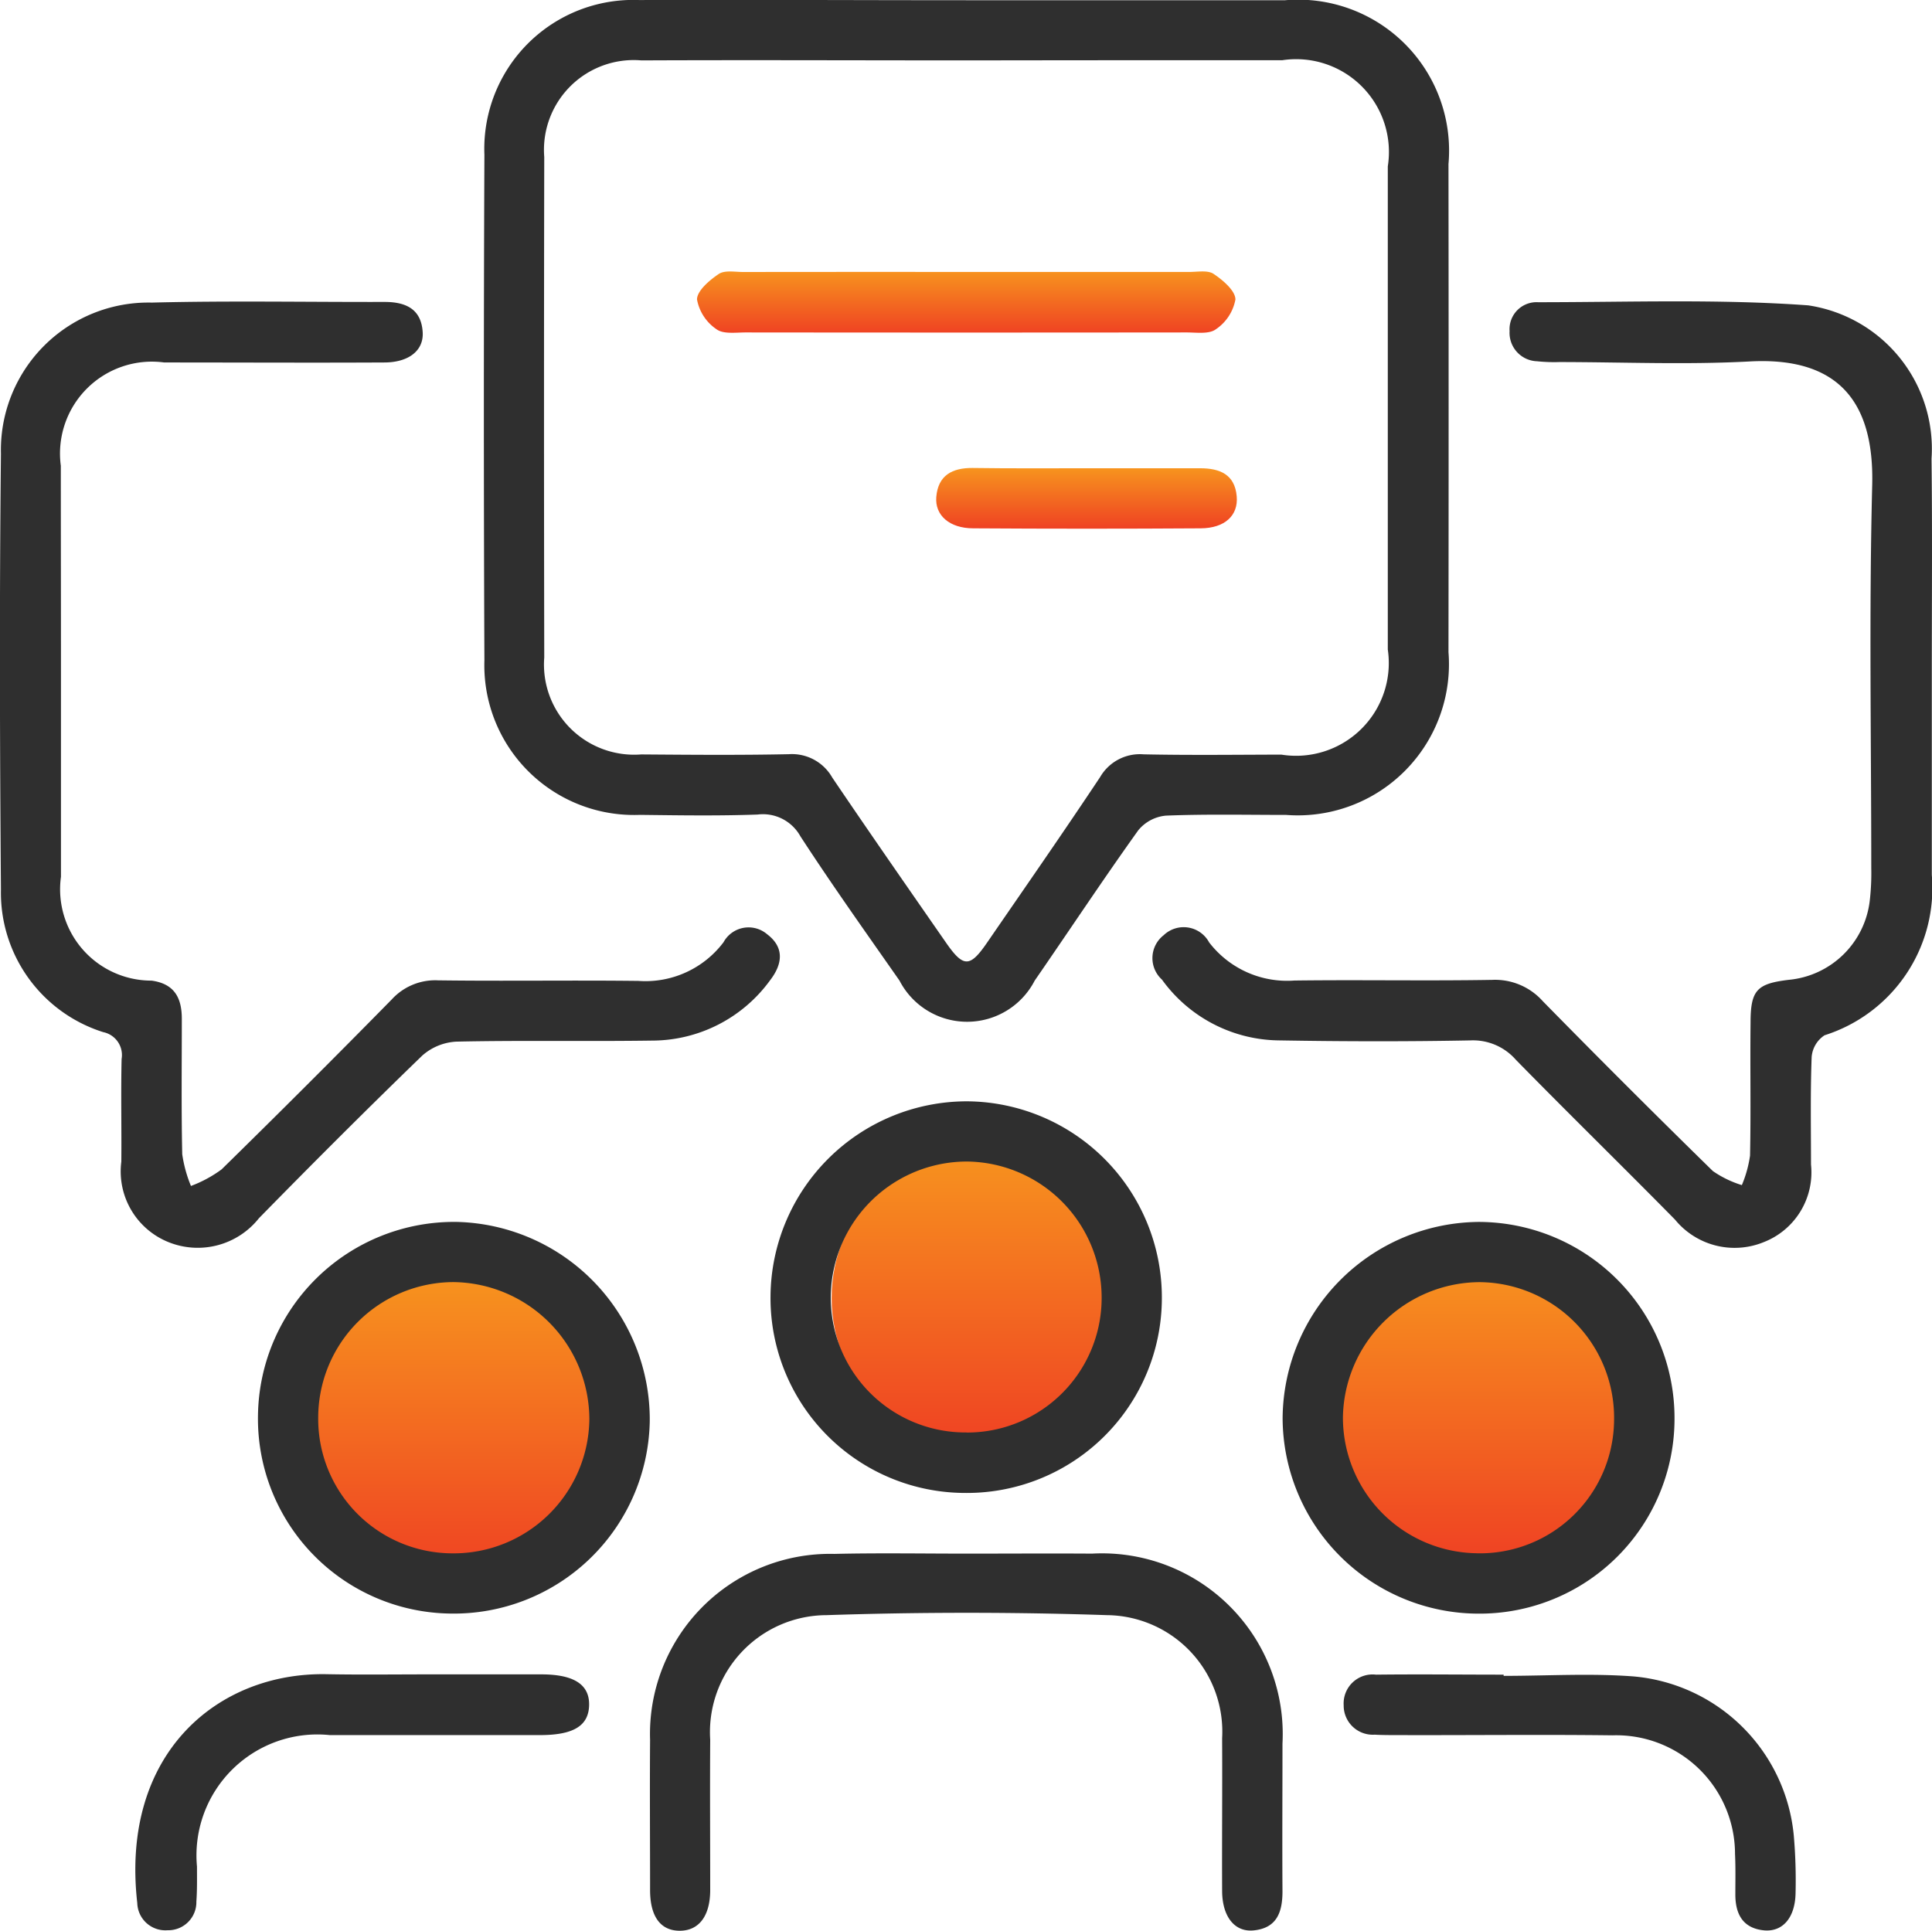
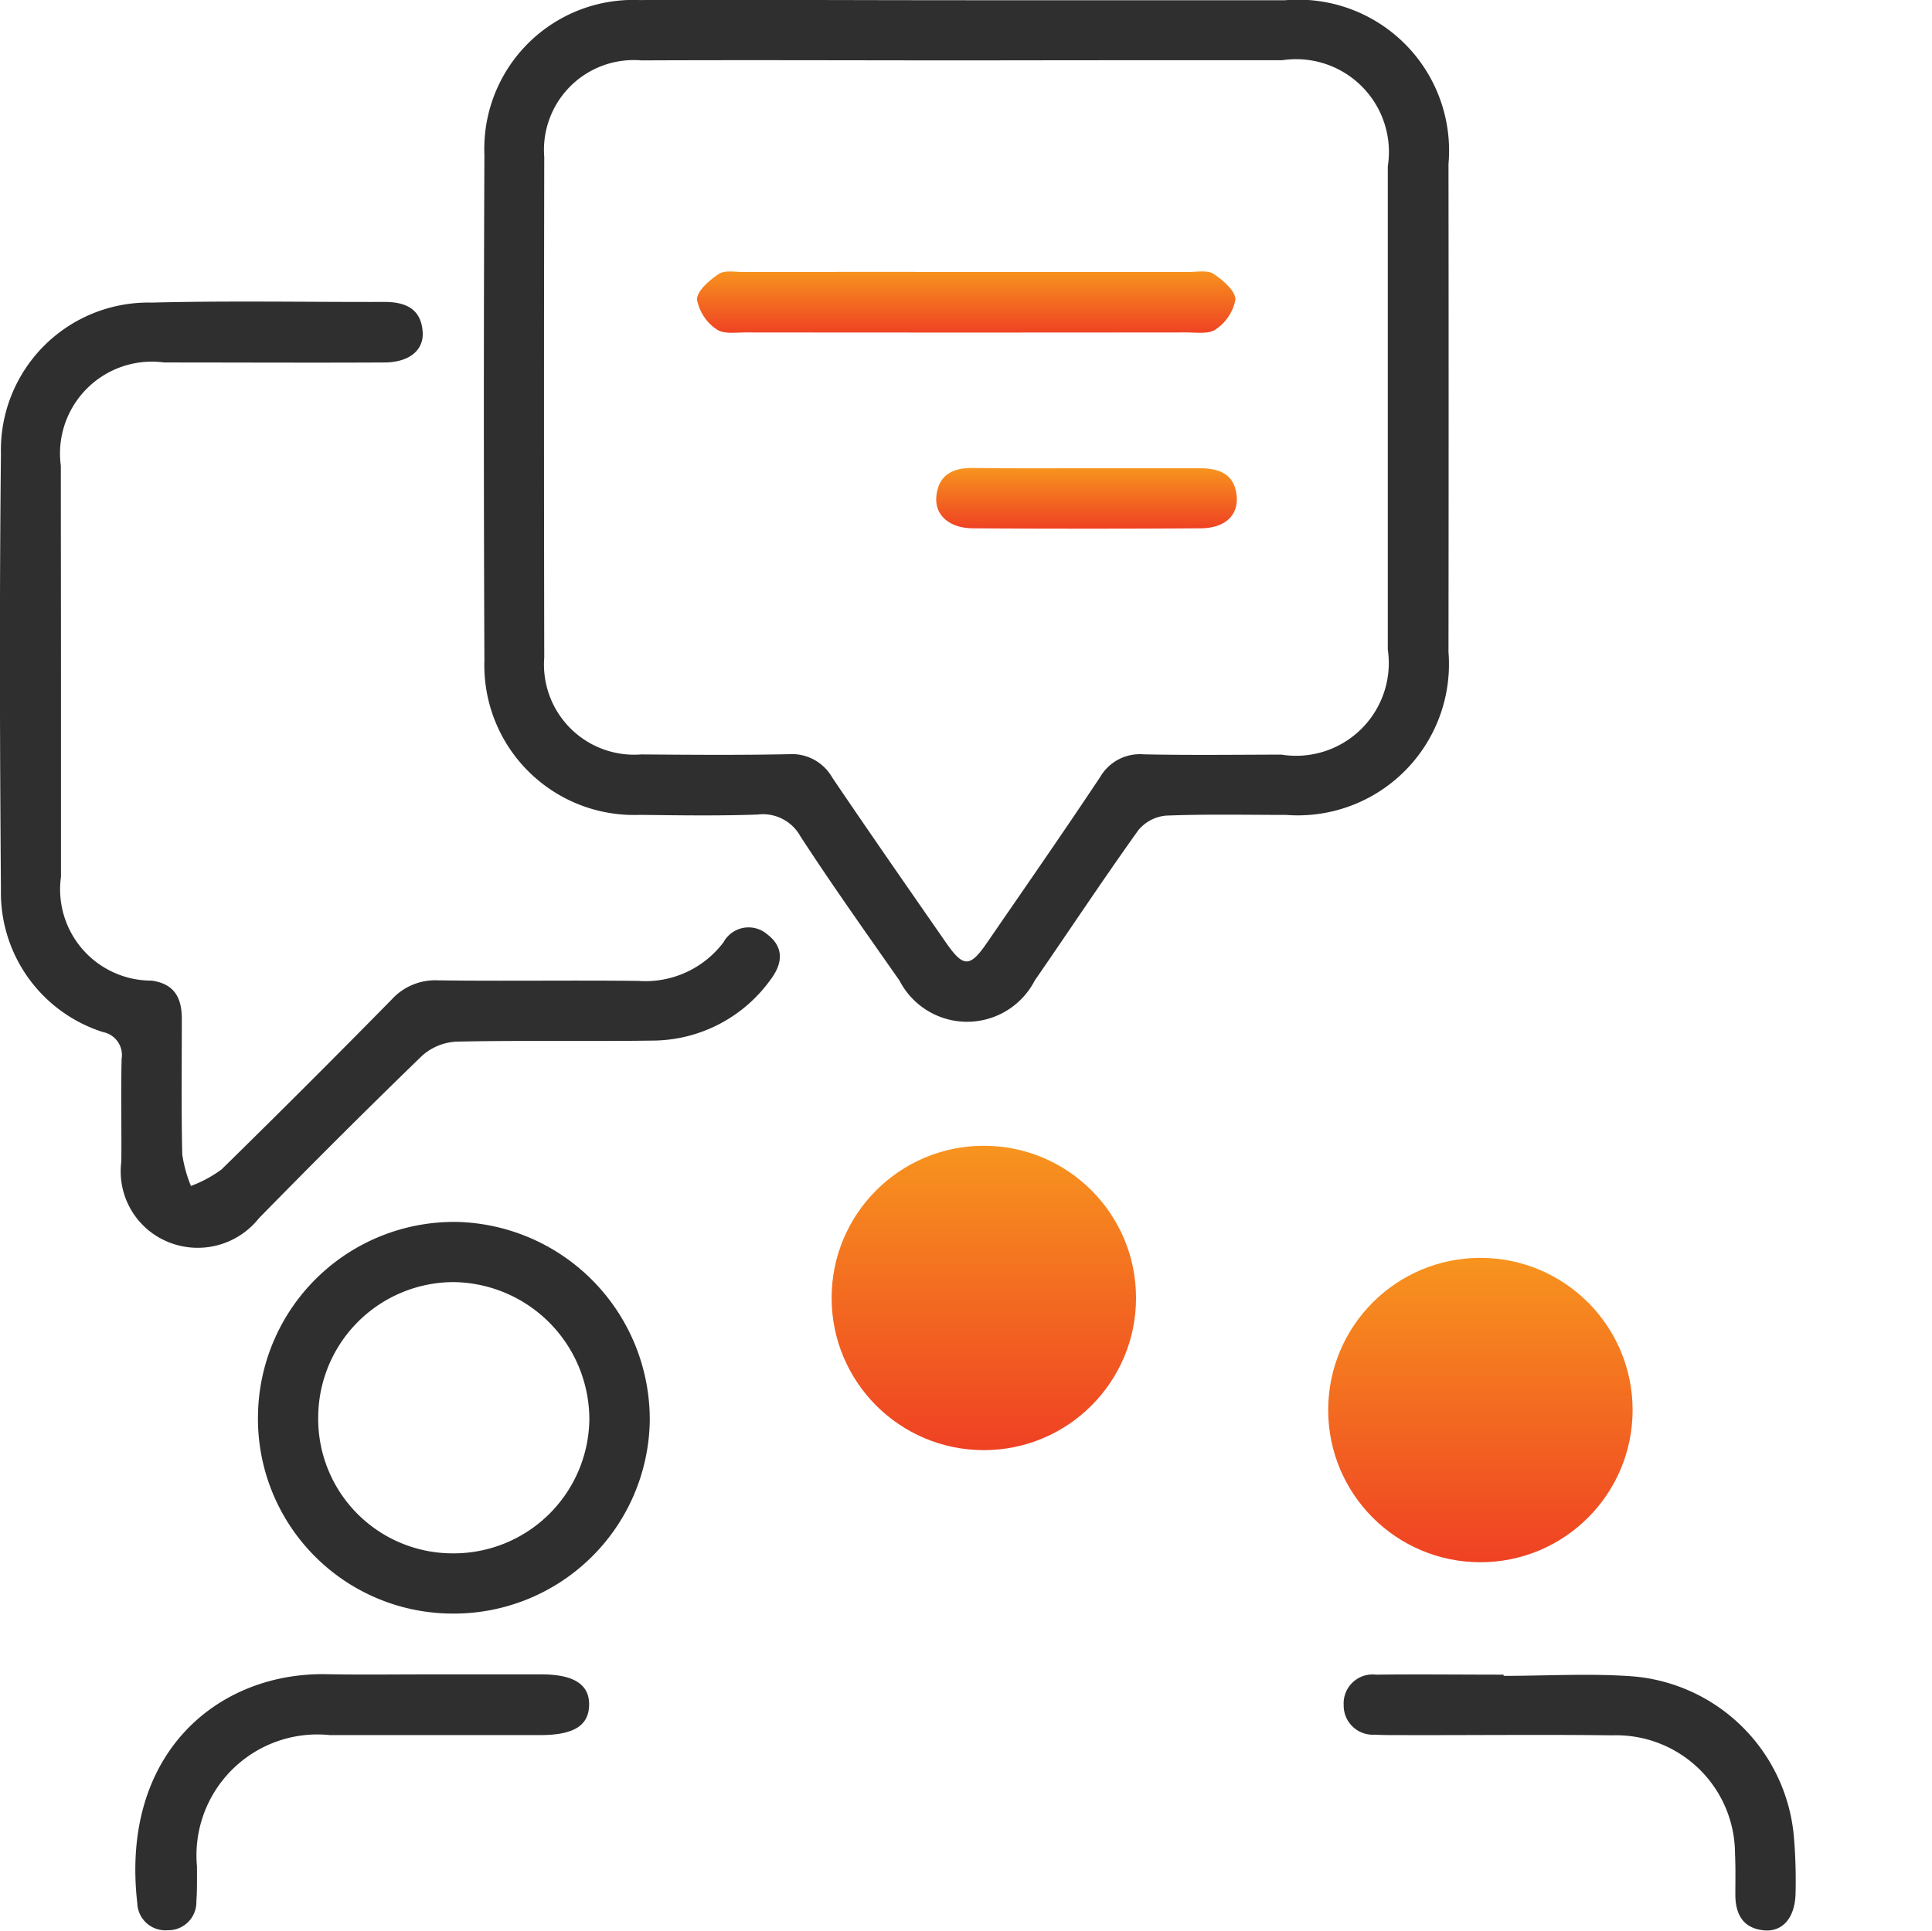
<svg xmlns="http://www.w3.org/2000/svg" width="41.292" height="41.268" viewBox="0 0 41.292 41.268">
  <defs>
    <linearGradient id="linear-gradient" x1="0.5" x2="0.5" y2="1" gradientUnits="objectBoundingBox">
      <stop offset="0" stop-color="#f7941e" />
      <stop offset="1" stop-color="#ef4123" />
    </linearGradient>
  </defs>
  <g id="Group_2111" data-name="Group 2111" transform="translate(-1713.088 -5298.467)">
-     <circle id="Ellipse_5630" data-name="Ellipse 5630" cx="3.253" cy="3.253" r="3.253" transform="translate(1719.563 5325.697)" fill="url(#linear-gradient)" />
    <circle id="Ellipse_5631" data-name="Ellipse 5631" cx="3.253" cy="3.253" r="3.253" transform="translate(1730.862 5322.958)" fill="url(#linear-gradient)" />
    <circle id="Ellipse_5632" data-name="Ellipse 5632" cx="3.253" cy="3.253" r="3.253" transform="translate(1741.475 5325.354)" fill="url(#linear-gradient)" />
    <g id="Group_2110" data-name="Group 2110" transform="translate(1713.088 5298.467)">
      <path id="Path_14879" data-name="Path 14879" d="M5470.479-3013.135q3.4,0,6.8,0a3.226,3.226,0,0,1,3.492,3.5q.006,5.218,0,10.436a3.231,3.231,0,0,1-3.469,3.478c-.856,0-1.713-.019-2.568.015a.866.866,0,0,0-.592.312c-.757,1.058-1.475,2.144-2.215,3.215a1.626,1.626,0,0,1-2.889,0c-.715-1.023-1.439-2.04-2.119-3.086a.915.915,0,0,0-.915-.464c-.837.03-1.676.017-2.514.007a3.2,3.2,0,0,1-3.324-3.3q-.023-5.405,0-10.811a3.183,3.183,0,0,1,3.309-3.306C5465.806-3013.148,5468.143-3013.135,5470.479-3013.135Zm0,1.286c-2.318,0-4.637-.01-6.956,0a1.919,1.919,0,0,0-2.078,2.064q-.01,5.351,0,10.7a1.927,1.927,0,0,0,2.072,2.071c1.052.008,2.1.017,3.156-.005a.991.991,0,0,1,.928.5c.8,1.183,1.614,2.352,2.427,3.523.376.542.514.542.885,0,.808-1.175,1.623-2.346,2.412-3.533a.982.982,0,0,1,.93-.487c.98.021,1.962.008,2.943.006a1.982,1.982,0,0,0,2.276-2.246q0-5.164,0-10.328a1.983,1.983,0,0,0-2.254-2.269Q5473.853-3011.854,5470.481-3011.849Z" transform="translate(-5449.813 3013.14)" fill="#2f2f2f" />
      <path id="Path_14880" data-name="Path 14880" d="M4895.95-2652.519c0,1.463,0,2.927,0,4.39a1.952,1.952,0,0,0,1.936,2.22c.493.067.648.374.647.821,0,.964-.012,1.927.009,2.891a2.845,2.845,0,0,0,.186.677,2.682,2.682,0,0,0,.655-.354q1.836-1.8,3.636-3.632a1.259,1.259,0,0,1,.992-.409c1.427.019,2.854-.005,4.282.012a2.089,2.089,0,0,0,1.818-.827.61.61,0,0,1,.931-.171c.371.281.334.634.065.983a3.123,3.123,0,0,1-2.527,1.291c-1.391.02-2.784-.008-4.175.022a1.19,1.19,0,0,0-.735.3c-1.179,1.141-2.338,2.3-3.489,3.475a1.67,1.67,0,0,1-1.932.511,1.629,1.629,0,0,1-1.009-1.72c.007-.731-.011-1.463.006-2.195a.5.5,0,0,0-.393-.574,3.126,3.126,0,0,1-2.186-3.048c-.024-3.1-.033-6.21,0-9.315a3.153,3.153,0,0,1,3.223-3.231c1.658-.042,3.318-.01,4.977-.014.449,0,.783.148.814.645.025.391-.294.646-.814.649-1.57.008-3.14,0-4.71,0a1.964,1.964,0,0,0-2.21,2.208C4895.947-2655.445,4895.95-2653.982,4895.95-2652.519Z" transform="translate(-4894.647 2666.87)" fill="#2f2f2f" />
-       <path id="Path_14881" data-name="Path 14881" d="M6258.8-2652.072c0,1.445,0,2.891,0,4.336a3.3,3.3,0,0,1-2.292,3.427.614.614,0,0,0-.276.463c-.029.766-.014,1.534-.014,2.3a1.6,1.6,0,0,1-1.016,1.661,1.645,1.645,0,0,1-1.891-.484c-1.126-1.144-2.275-2.266-3.4-3.415a1.217,1.217,0,0,0-.975-.415c-1.355.026-2.712.023-4.067,0a3.125,3.125,0,0,1-2.523-1.3.619.619,0,0,1,.036-.948.618.618,0,0,1,.972.152,2.1,2.1,0,0,0,1.823.816c1.409-.018,2.819.01,4.228-.014a1.366,1.366,0,0,1,1.081.456q1.8,1.835,3.635,3.631a2.235,2.235,0,0,0,.619.3,2.568,2.568,0,0,0,.175-.63c.02-.945,0-1.891.011-2.837,0-.7.133-.839.817-.921a1.922,1.922,0,0,0,1.731-1.694,5.135,5.135,0,0,0,.032-.694c0-2.73-.049-5.461.02-8.189.042-1.7-.654-2.747-2.616-2.641-1.353.073-2.711.014-4.067.013a3.541,3.541,0,0,1-.48-.017.608.608,0,0,1-.587-.645.577.577,0,0,1,.607-.617c1.926,0,3.858-.072,5.775.067a3.1,3.1,0,0,1,2.636,3.276C6258.812-2655.105,6258.8-2653.589,6258.8-2652.072Z" transform="translate(-6217.512 2666.438)" fill="#2f2f2f" />
-       <path id="Path_14882" data-name="Path 14882" d="M5661.019-1196.84c.892,0,1.784-.006,2.676,0a3.863,3.863,0,0,1,4.07,4.062c0,1.053-.007,2.105,0,3.158,0,.45-.124.786-.619.834-.408.039-.668-.3-.671-.842-.005-1.088.006-2.177,0-3.265a2.49,2.49,0,0,0-2.462-2.632q-2.993-.1-5.992,0a2.5,2.5,0,0,0-2.487,2.663c-.007,1.07,0,2.141,0,3.211,0,.557-.241.87-.647.872s-.637-.292-.638-.866c0-1.07-.008-2.141,0-3.211a3.85,3.85,0,0,1,3.937-3.978C5659.128-1196.856,5660.074-1196.84,5661.019-1196.84Z" transform="translate(-5640.355 1230.049)" fill="#2f2f2f" />
-       <path id="Path_14883" data-name="Path 14883" d="M5799.631-1717.007a4.166,4.166,0,0,1-4.156-4.205,4.2,4.2,0,0,1,4.208-4.166,4.193,4.193,0,0,1,4.156,4.218A4.168,4.168,0,0,1,5799.631-1717.007Zm.037-1.291a2.877,2.877,0,0,0,2.884-2.886,2.91,2.91,0,0,0-2.878-2.907,2.911,2.911,0,0,0-2.911,2.927A2.878,2.878,0,0,0,5799.667-1718.3Z" transform="translate(-5779.007 1748.919)" fill="#2f2f2f" />
-       <path id="Path_14884" data-name="Path 14884" d="M6398.458-1576.047a4.194,4.194,0,0,1-4.194-4.18,4.226,4.226,0,0,1,4.195-4.193,4.193,4.193,0,0,1,4.181,4.193A4.167,4.167,0,0,1,6398.458-1576.047Zm-.038-1.29a2.868,2.868,0,0,0,2.928-2.838,2.9,2.9,0,0,0-2.879-2.958,2.937,2.937,0,0,0-2.916,2.881A2.9,2.9,0,0,0,6398.42-1577.338Z" transform="translate(-6366.851 1610.539)" fill="#2f2f2f" />
      <path id="Path_14885" data-name="Path 14885" d="M5200.159-1576.074a4.165,4.165,0,0,1-4.1-4.255,4.191,4.191,0,0,1,4.256-4.116,4.225,4.225,0,0,1,4.117,4.269A4.189,4.189,0,0,1,5200.159-1576.074Zm.056-1.287a2.9,2.9,0,0,0,2.926-2.858,2.938,2.938,0,0,0-2.912-2.94,2.9,2.9,0,0,0-2.883,2.9A2.873,2.873,0,0,0,5200.215-1577.361Z" transform="translate(-5190.545 1610.564)" fill="#2f2f2f" />
      <path id="Path_14886" data-name="Path 14886" d="M5059.151-1055.423c.8,0,1.6,0,2.407,0,.7,0,1.033.219,1.022.66s-.335.637-1.047.638c-1.5,0-3,0-4.494,0a2.585,2.585,0,0,0-2.84,2.81c0,.25.005.5-.013.748a.6.6,0,0,1-.616.613.6.6,0,0,1-.647-.58c-.364-3.2,1.718-4.931,4.035-4.893C5057.688-1055.413,5058.42-1055.423,5059.151-1055.423Z" transform="translate(-5049.989 1091.213)" fill="#2f2f2f" />
      <path id="Path_14887" data-name="Path 14887" d="M6469.006-1055.2c.927,0,1.858-.058,2.779.012a3.771,3.771,0,0,1,3.423,3.4,11.087,11.087,0,0,1,.038,1.229c-.008.517-.265.828-.66.8-.463-.039-.629-.345-.627-.776,0-.285.007-.571-.007-.856a2.539,2.539,0,0,0-2.62-2.538c-1.533-.019-3.067,0-4.6-.005-.16,0-.321,0-.481-.009a.623.623,0,0,1-.663-.63.619.619,0,0,1,.691-.653c.909-.011,1.818,0,2.728,0Z" transform="translate(-6436.87 1091.022)" fill="#2f2f2f" />
      <path id="Path_14888" data-name="Path 14888" d="M5715.311-2695.652q2.355,0,4.711,0c.178,0,.4-.043.524.043.2.134.466.361.464.547a.983.983,0,0,1-.419.636c-.146.108-.412.067-.625.067q-4.711.005-9.422,0c-.212,0-.478.04-.624-.068a.983.983,0,0,1-.417-.637c0-.185.267-.412.465-.545.128-.085.346-.042.524-.042Q5712.9-2695.654,5715.311-2695.652Z" transform="translate(-5694.606 2701.465)" fill="url(#linear-gradient)" />
      <path id="Path_14889" data-name="Path 14889" d="M5992.591-2465.6c.8,0,1.6,0,2.4,0,.425,0,.744.131.785.6.036.41-.255.681-.77.684q-2.43.016-4.861,0c-.506,0-.822-.277-.79-.67.038-.464.342-.623.774-.62C5990.952-2465.594,5991.771-2465.6,5992.591-2465.6Z" transform="translate(-5969.344 2475.609)" fill="url(#linear-gradient)" />
    </g>
  </g>
</svg>